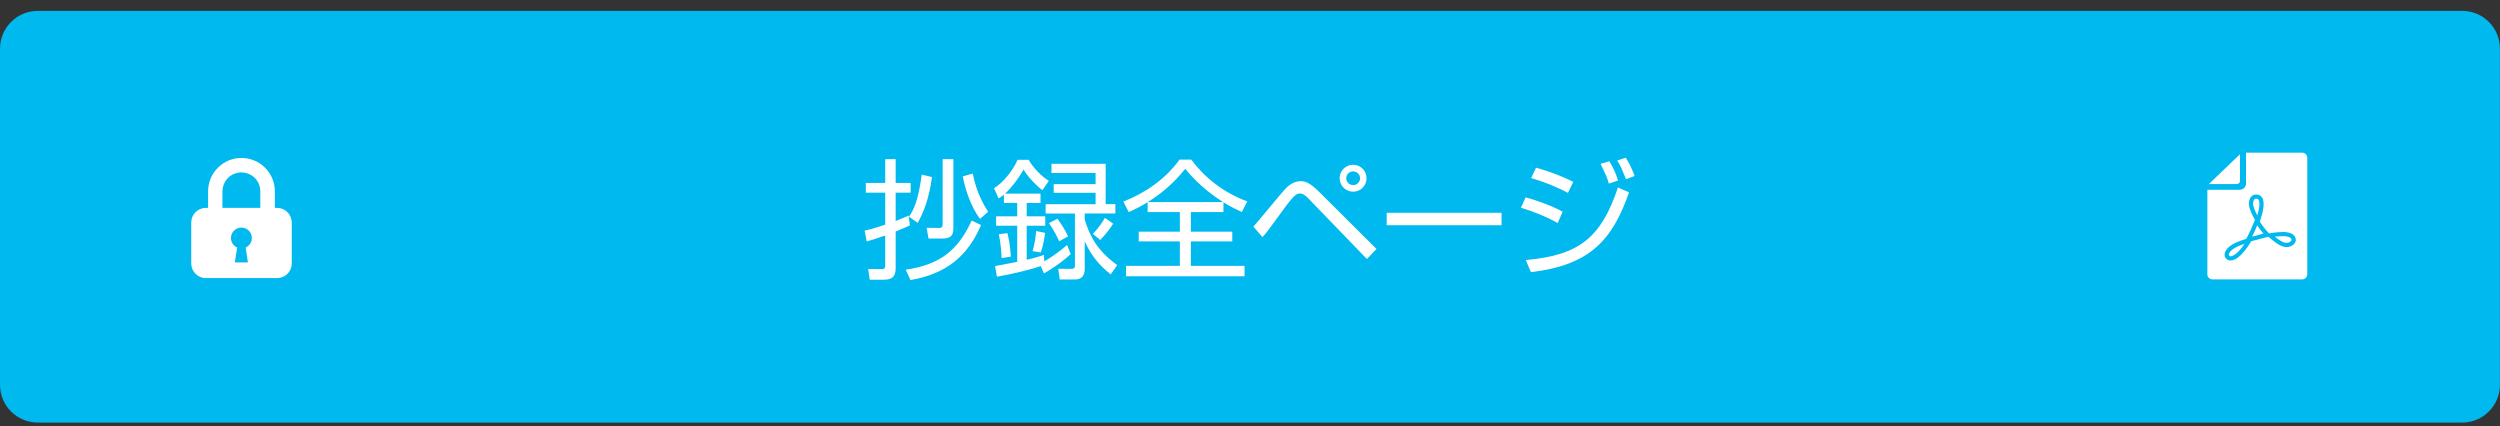
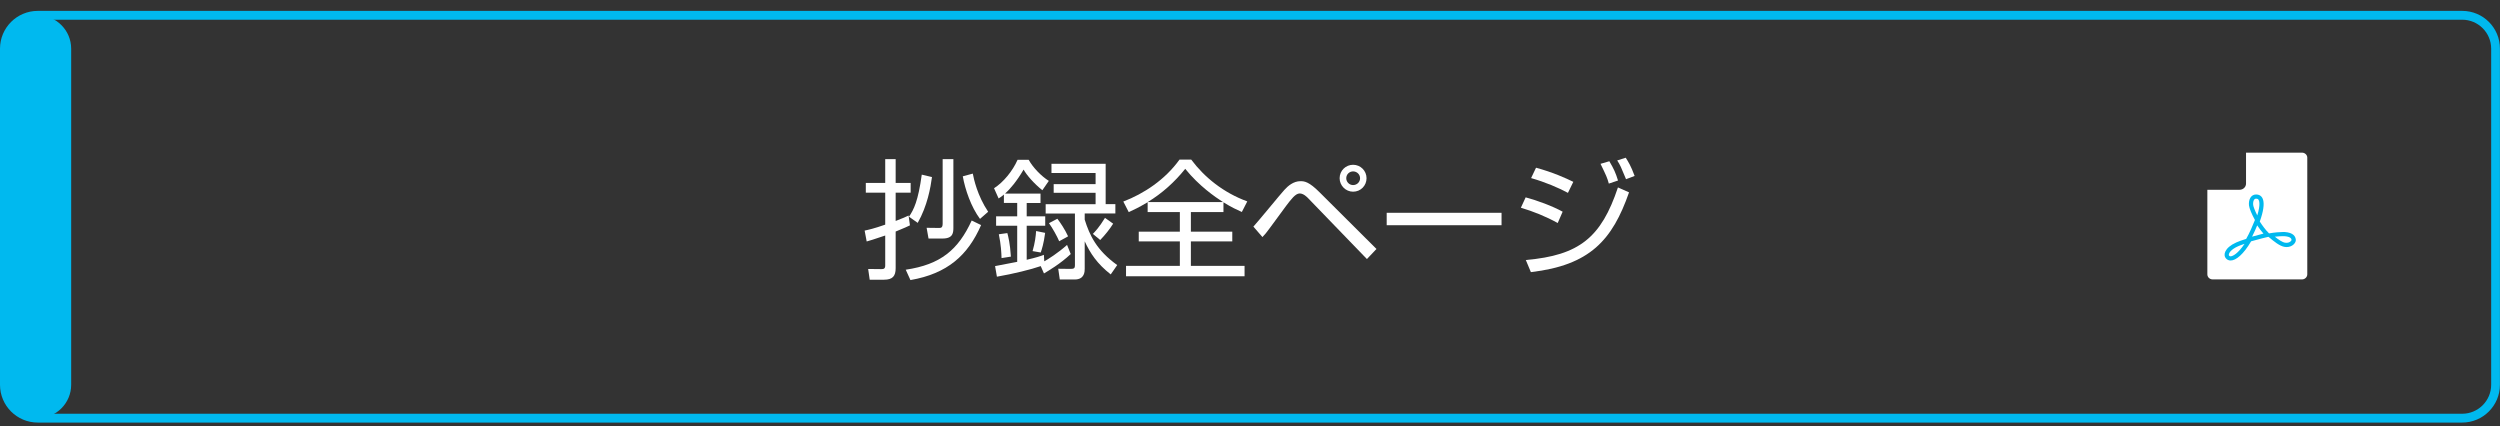
<svg xmlns="http://www.w3.org/2000/svg" version="1.1" id="レイヤー_1" x="0px" y="0px" viewBox="0 0 340 58" style="enable-background:new 0 0 340 58;" xml:space="preserve">
  <rect x="0" y="0" width="340" height="58" fill="#333333" stroke="none" />
  <style type="text/css">
	.st0{fill:#00B9EF;}
	.st1{fill:#FFFFFF;}
</style>
  <g>
    <g>
      <g>
-         <path class="st0" d="M5.14,56.88c-2.51,0-4.54-2.04-4.54-4.54V6.62c0-2.51,2.04-4.54,4.54-4.54h329.71c2.5,0,4.54,2.04,4.54,4.54     v45.71c0,2.5-2.04,4.54-4.54,4.54H5.14z" />
+         <path class="st0" d="M5.14,56.88c-2.51,0-4.54-2.04-4.54-4.54V6.62c0-2.51,2.04-4.54,4.54-4.54c2.5,0,4.54,2.04,4.54,4.54     v45.71c0,2.5-2.04,4.54-4.54,4.54H5.14z" />
        <path class="st0" d="M334.86,2.68c2.17,0,3.94,1.77,3.94,3.94v45.71c0,2.17-1.77,3.94-3.94,3.94H5.14     c-2.17,0-3.94-1.77-3.94-3.94V6.62c0-2.17,1.77-3.94,3.94-3.94H334.86 M334.86,1.48H5.14C2.3,1.48,0,3.78,0,6.62v45.71     c0,2.84,2.3,5.14,5.14,5.14h329.71c2.84,0,5.14-2.3,5.14-5.14V6.62C340,3.78,337.7,1.48,334.86,1.48L334.86,1.48z" />
      </g>
      <g>
        <path class="st1" d="M123.75,30.65c-0.42,0.19-0.65,0.32-1.94,0.84v4.98c0,1.09-0.42,1.57-1.58,1.57h-1.95l-0.21-1.46l1.79,0.02     c0.32,0,0.53-0.05,0.53-0.49v-4.08c-1.64,0.56-1.99,0.65-2.52,0.81l-0.28-1.48c0.51-0.11,1.23-0.26,2.8-0.81V26.2h-2.64v-1.32     h2.64v-3.24h1.42v3.24h2.04v1.32h-2.04v3.85c1.14-0.44,1.27-0.51,1.76-0.74L123.75,30.65z M123.18,36.68     c4.75-0.7,7.14-2.71,8.97-6.69l1.28,0.62c-1.79,4.1-4.56,6.6-9.61,7.48L123.18,36.68z M123.62,29.47     c0.65-0.95,1.25-2.13,1.74-5.72l1.39,0.33c-0.19,1.41-0.62,3.91-1.94,6.23L123.62,29.47z M129.66,30.89c0,0.72,0,1.55-1.48,1.55     h-1.9l-0.26-1.46l1.65,0.02c0.3,0,0.53,0,0.53-0.6v-8.76h1.46V30.89z M132.3,23.61c0.14,0.74,0.62,2.99,2.09,5.19l-1.11,0.97     c-1.21-1.62-2.02-3.98-2.34-5.79L132.3,23.61z" />
        <path class="st1" d="M145.62,34.55c-1.46,1.37-3.08,2.3-3.64,2.64l-0.44-1c-1.32,0.46-3.75,1.06-5.96,1.44l-0.25-1.44     c0.11-0.02,2.71-0.53,3.01-0.58V30.7h-2.87v-1.28h2.87V27.6h-1.81v-1.14c-0.3,0.26-0.46,0.37-0.72,0.53l-0.62-1.39     c1.27-0.81,2.53-2.34,3.2-3.87h1.51c0.58,1.06,1.72,2.23,2.74,2.87l-0.88,1.27c-1.09-0.86-2.15-2.06-2.55-2.81     c-0.95,1.62-1.85,2.66-2.52,3.27h4.82v1.28h-1.88v1.81h2.52v1.28h-2.52v4.63c1.37-0.32,1.86-0.49,2.34-0.67l0.05,0.88     c0.49-0.26,1.88-1.14,3.1-2.23L145.62,34.55z M136.21,35.1c-0.02-0.69-0.07-1.81-0.37-3.24L137,31.7     c0.12,0.47,0.37,1.37,0.48,3.2L136.21,35.1z M140.43,34.15c0.32-1.09,0.44-2.06,0.48-2.73l1.23,0.25     c-0.19,1.46-0.46,2.27-0.6,2.67L140.43,34.15z M150.37,27.76h1.32v1.27h-4.17v0.84c0.67,2.13,1.6,4.15,4.42,6.18l-0.88,1.27     c-1.88-1.48-2.78-2.87-3.54-4.5v3.73c0,0.35,0,1.46-1.35,1.46h-2.04l-0.21-1.46l1.72,0.02c0.46,0,0.55-0.14,0.55-0.49v-7.04     h-3.98v-1.27H149v-1.55h-5.7v-1.18h5.7v-1.51h-6v-1.25h7.37V27.76z M144.05,32.81c-0.3-0.7-0.9-1.78-1.39-2.46l1.14-0.6     c0.42,0.54,1.02,1.44,1.46,2.39L144.05,32.81z M148.63,31.81c0.28-0.3,0.83-0.84,1.65-2.18l1.11,0.79     c-0.46,0.74-1.09,1.53-1.76,2.22L148.63,31.81z" />
        <path class="st1" d="M166.39,28.84h-4.43v2.67h5.63v1.32h-5.63v3.33h7.3v1.41h-16.12v-1.41h7.32v-3.33h-5.59v-1.32h5.59v-2.67     h-4.38V27.5c-1.2,0.72-1.94,1.06-2.57,1.35l-0.74-1.44c2.8-1.07,5.68-2.97,7.64-5.7h1.6c1.78,2.39,4.38,4.5,7.62,5.68l-0.74,1.44     c-0.62-0.28-1.41-0.63-2.5-1.32V28.84z M166.33,27.48c-1.09-0.7-3.25-2.18-5.14-4.52c-1.43,1.79-3.15,3.34-5.1,4.52H166.33z" />
        <path class="st1" d="M170.46,30.82c0.7-0.76,3.59-4.31,4.22-5c0.48-0.53,1.23-1.18,2.18-1.18c0.55,0,1.16,0.07,2.6,1.51     l7.74,7.71l-1.3,1.37l-8.01-8.29c-0.12-0.12-0.6-0.63-1.13-0.63c-0.58,0-1.16,0.79-1.85,1.69c-0.44,0.58-2.34,3.22-2.76,3.73     c-0.16,0.18-0.39,0.44-0.46,0.51L170.46,30.82z M185.85,24.24c0,1-0.79,1.83-1.83,1.83c-1,0-1.83-0.83-1.83-1.83     c0-1.04,0.84-1.83,1.83-1.83C185.03,22.41,185.85,23.22,185.85,24.24z M183.09,24.24c0,0.51,0.42,0.93,0.93,0.93     c0.53,0,0.95-0.42,0.95-0.93c0-0.53-0.44-0.93-0.95-0.93C183.51,23.31,183.09,23.72,183.09,24.24z" />
        <path class="st1" d="M204.21,28.94v1.69h-15.62v-1.69H204.21z" />
        <path class="st1" d="M211.85,30.33c-1.65-0.91-3.31-1.57-5.01-2.08l0.65-1.41c1.51,0.4,3.64,1.18,5.03,1.95L211.85,30.33z      M207.51,35.36c7.27-0.63,10.26-3.06,12.53-9.87l1.51,0.67c-2.27,6.51-5.33,9.91-13.35,10.85L207.51,35.36z M213.24,26.23     c-1.35-0.72-3.03-1.44-5.01-2.01l0.67-1.41c2.32,0.63,4.05,1.42,5.07,1.92L213.24,26.23z M218.8,24.97     c-0.23-0.83-0.32-1.02-1.13-2.69l1.2-0.35c0.62,1.06,0.84,1.53,1.18,2.62L218.8,24.97z M221.14,24.37     c-0.7-1.69-0.77-1.88-1.2-2.55l1.16-0.37c0.33,0.53,0.69,1.07,1.21,2.48L221.14,24.37z" />
      </g>
    </g>
    <g>
      <g>
        <g>
-           <path class="st1" d="M304.64,24.5v-3.53l-4.23,4.06h3.68C304.49,25.03,304.64,24.88,304.64,24.5z" />
-         </g>
+           </g>
        <g>
          <path class="st1" d="M313.07,20.76h-7.61v4.21c0,0.46-0.39,0.84-0.88,0.84h-4.38v11.5c0,0.38,0.32,0.69,0.72,0.69h12.15      c0.39,0,0.72-0.31,0.72-0.69V21.44C313.79,21.07,313.47,20.76,313.07,20.76z" />
        </g>
        <g>
          <path class="st0" d="M306.82,27.02c0.24,0,0.3,0.09,0.33,0.13c0.09,0.12,0.31,0.62-0.16,2.15c-0.34-0.67-0.54-1.23-0.56-1.44      c-0.03-0.32,0.03-0.6,0.17-0.75C306.65,27.05,306.72,27.02,306.82,27.02 M306.98,30.65c0.28,0.43,0.57,0.8,0.85,1.12      c-0.3,0.08-0.77,0.2-1.49,0.4l-0.06,0.02C306.55,31.67,306.79,31.11,306.98,30.65 M310.5,32.12c0.06,0,0.11,0,0.15,0      c0.96,0.06,0.99,0.4,1,0.52c-0.01,0.08-0.21,0.38-0.69,0.38c-0.05,0-0.11,0-0.17-0.01c-0.39-0.05-0.94-0.44-1.41-0.82      C309.83,32.14,310.23,32.12,310.5,32.12 M305.26,33.16c-0.89,1.32-1.6,1.7-1.91,1.7c-0.08,0-0.14-0.02-0.21-0.11      c-0.01-0.02-0.04-0.08-0.01-0.19c0.03-0.13,0.22-0.61,1.25-1.07C304.54,33.42,304.84,33.3,305.26,33.16 M306.82,26.45      c-0.69,0-1.04,0.7-0.96,1.48c0.04,0.39,0.38,1.21,0.81,1.99c-0.26,0.66-0.73,1.77-1.19,2.57c-0.54,0.16-1,0.33-1.34,0.48      c-1.66,0.74-1.79,1.73-1.44,2.14c0.17,0.21,0.4,0.32,0.66,0.32c0.73,0,1.76-0.84,2.79-2.61c0.96-0.26,2.22-0.61,2.33-0.61      c0.01,0,0.03,0,0.05,0.01c0.7,0.59,1.52,1.27,2.2,1.36c0.08,0.01,0.16,0.02,0.24,0.02c0.83,0,1.3-0.61,1.26-0.99      c-0.04-0.43-0.3-0.98-1.54-1.06c-0.05,0-0.11,0-0.18,0c-0.43,0-1.17,0.06-1.92,0.19c-0.5-0.49-0.94-1.11-1.26-1.61      C308.36,27.26,307.7,26.45,306.82,26.45L306.82,26.45z" />
        </g>
      </g>
      <g>
-         <path class="st1" d="M37.68,28.27h-0.3v-2.25c0-1.25-0.51-2.39-1.33-3.21c-0.82-0.82-1.96-1.33-3.21-1.33     c-1.25,0-2.39,0.51-3.21,1.33c-0.82,0.82-1.33,1.96-1.33,3.21v2.25h-0.3c-1.1,0-1.99,0.89-1.99,1.99v5.57     c0,1.1,0.89,1.99,1.99,1.99h9.69c1.1,0,1.99-0.89,1.99-1.99v-5.57C39.67,29.16,38.78,28.27,37.68,28.27z M30.26,26.02     c0-0.71,0.29-1.35,0.75-1.82c0.47-0.47,1.11-0.75,1.82-0.75s1.35,0.29,1.82,0.75c0.47,0.47,0.75,1.11,0.75,1.82v2.25h-5.15V26.02     z M33.41,33.66l0.31,2.03h-0.89h-0.89l0.31-2.03c-0.49-0.22-0.84-0.72-0.84-1.29c0-0.78,0.63-1.42,1.42-1.42     c0.78,0,1.42,0.63,1.42,1.42C34.25,32.95,33.91,33.44,33.41,33.66z" />
-       </g>
+         </g>
    </g>
  </g>
  <g>
</g>
  <g>
</g>
  <g>
</g>
  <g>
</g>
  <g>
</g>
  <g>
</g>
  <g>
</g>
  <g>
</g>
  <g>
</g>
  <g>
</g>
  <g>
</g>
  <g>
</g>
  <g>
</g>
  <g>
</g>
  <g>
</g>
</svg>